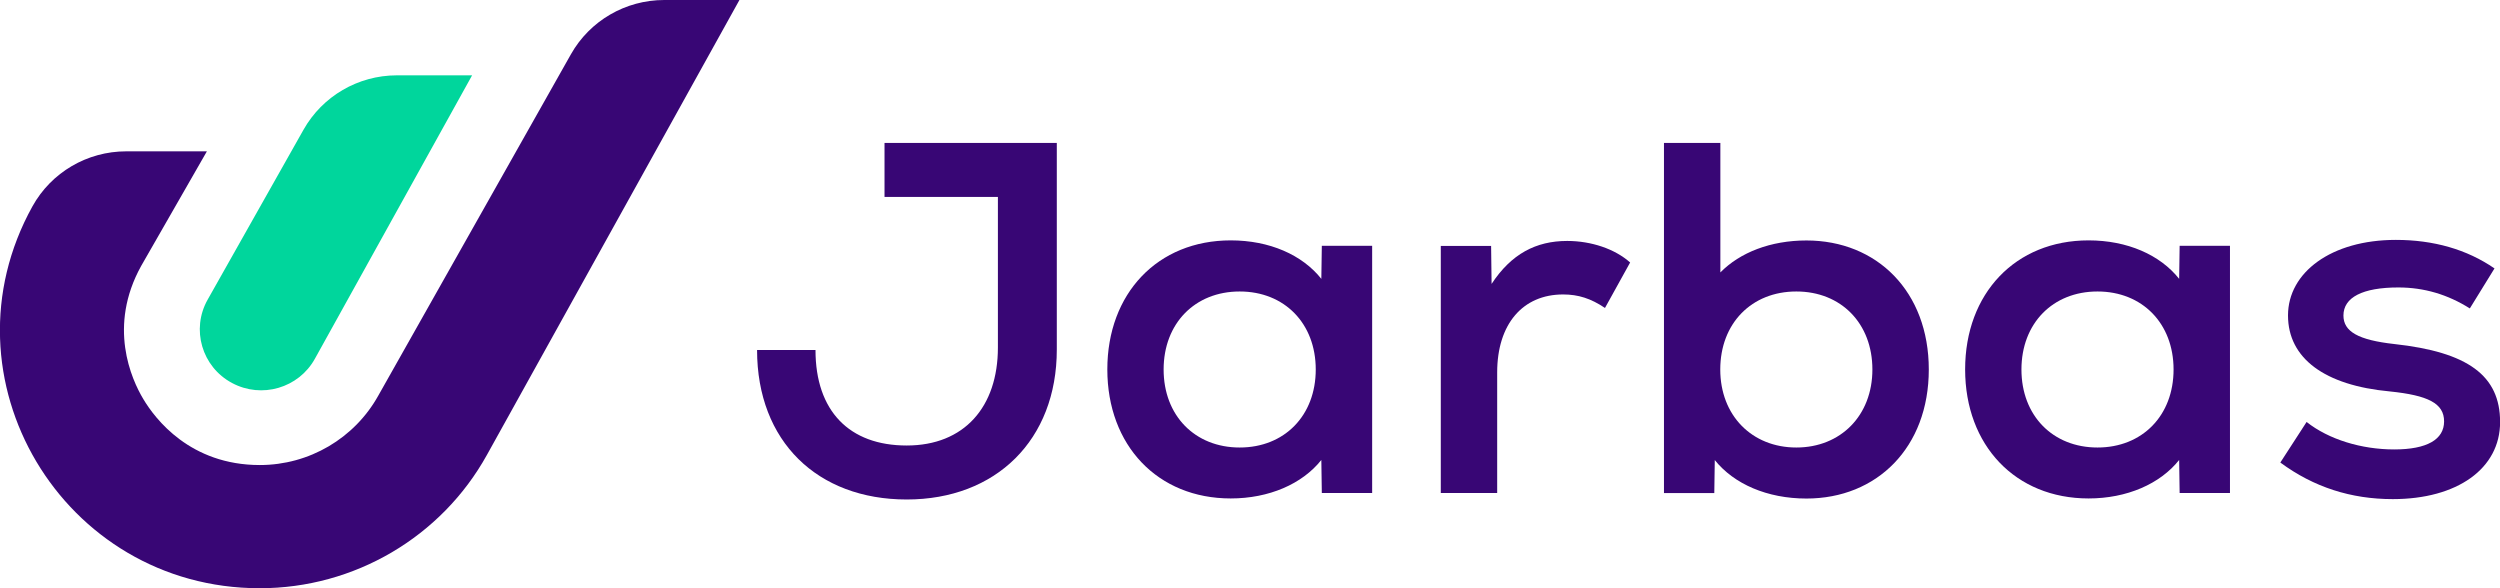
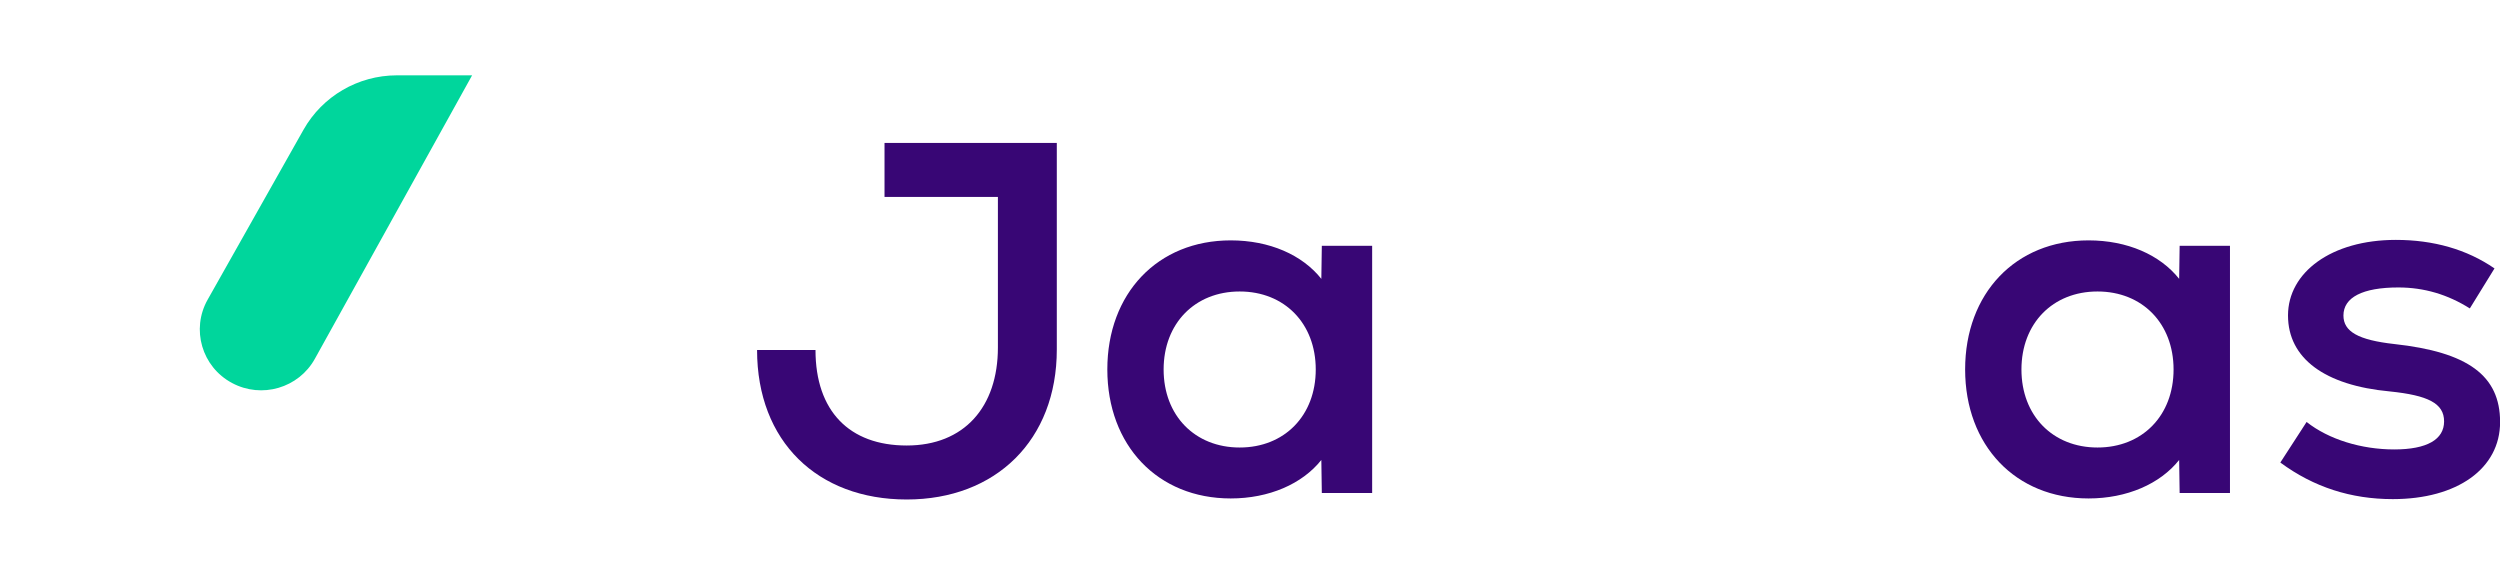
<svg xmlns="http://www.w3.org/2000/svg" width="187" height="44" viewBox="0 0 187 44" fill="none">
  <g clip-path="url(#clip0_2_4)">
    <path d="M79.049 10.69V26.142C79.049 32.916 74.491 37.362 67.821 37.362C61.151 37.362 56.629 33.023 56.629 26.178H60.999C60.999 30.739 63.523 33.324 67.821 33.324C72.119 33.324 74.643 30.446 74.643 25.992V14.729H66.162V10.69H79.049Z" fill="#380675" />
    <path d="M102.637 18.395V36.876H98.872L98.836 34.405C97.408 36.202 94.921 37.284 92.058 37.284C86.592 37.284 82.828 33.317 82.828 27.632C82.828 21.946 86.592 17.98 92.058 17.98C94.957 17.98 97.408 19.061 98.836 20.858L98.872 18.388H102.637V18.395ZM98.418 27.639C98.418 24.195 96.082 21.803 92.728 21.803C89.375 21.803 87.039 24.195 87.039 27.639C87.039 31.083 89.375 33.474 92.728 33.474C96.082 33.474 98.418 31.083 98.418 27.639Z" fill="#380675" />
-     <path d="M121.934 19.634L120.052 23.035C118.999 22.326 118.054 22.025 116.922 22.025C113.908 22.025 111.989 24.23 111.989 27.861V36.876H107.771V18.395H111.535L111.571 21.237C113.042 18.996 114.888 18.023 117.225 18.023C119.035 18.023 120.801 18.624 121.934 19.634Z" fill="#380675" />
-     <path d="M144.274 27.639C144.274 33.474 140.394 37.291 135.123 37.291C132.181 37.291 129.7 36.202 128.265 34.412L128.229 36.883H124.465V10.69H128.683V20.378C130.154 18.882 132.448 17.987 135.123 17.987C140.394 17.987 144.274 21.803 144.274 27.639ZM140.055 27.639C140.055 24.195 137.719 21.803 134.366 21.803C131.012 21.803 128.676 24.195 128.676 27.639C128.676 31.083 131.049 33.474 134.366 33.474C137.683 33.474 140.055 31.083 140.055 27.639Z" fill="#380675" />
    <path d="M166.802 18.395V36.876H163.037L163.001 34.405C161.573 36.202 159.086 37.284 156.223 37.284C150.757 37.284 146.992 33.317 146.992 27.632C146.992 21.946 150.757 17.98 156.223 17.98C159.122 17.98 161.573 19.061 163.001 20.858L163.037 18.388H166.802V18.395ZM162.583 27.639C162.583 24.195 160.247 21.803 156.893 21.803C153.54 21.803 151.204 24.195 151.204 27.639C151.204 31.083 153.54 33.474 156.893 33.474C160.247 33.474 162.583 31.083 162.583 27.639Z" fill="#380675" />
    <path d="M170.573 34.591L172.534 31.563C174.193 32.873 176.638 33.618 179.089 33.618C181.541 33.618 182.818 32.873 182.818 31.52C182.818 30.166 181.613 29.572 178.75 29.278C173.89 28.827 171.143 26.808 171.143 23.593C171.143 20.378 174.38 17.944 179.205 17.944C182.031 17.944 184.519 18.653 186.589 20.078L184.743 23.07C183.084 22.025 181.318 21.502 179.392 21.502C176.717 21.502 175.289 22.247 175.289 23.6C175.289 24.796 176.385 25.433 179.097 25.734C184.599 26.336 187.007 28.09 187.007 31.57C187.007 35.05 183.805 37.334 178.981 37.334C175.852 37.334 173.068 36.439 170.58 34.606L170.573 34.591Z" fill="#380675" />
-     <path d="M55.31 0H49.685C46.786 0 44.118 1.554 42.705 4.06L28.304 29.579C26.523 32.787 23.126 34.785 19.434 34.785C14.22 34.785 11.603 31.333 10.716 29.844C9.829 28.362 8.048 24.417 10.564 19.884L15.475 11.32H9.439C6.519 11.32 3.836 12.896 2.43 15.43C-4.695 28.276 4.666 44 19.427 44C26.501 44 33.013 40.176 36.423 34.026L55.31 0Z" fill="#380675" />
    <path d="M29.667 5.635C26.782 5.642 24.121 7.196 22.708 9.695L15.533 22.412C14.278 24.631 15.1 27.445 17.357 28.648C19.571 29.837 22.34 29.028 23.552 26.837L35.313 5.635H29.667Z" fill="#00D69C" />
  </g>
  <defs>
    <clipPath id="clip0_2_4">
      <rect width="187" height="44" fill="white" />
    </clipPath>
  </defs>
</svg>